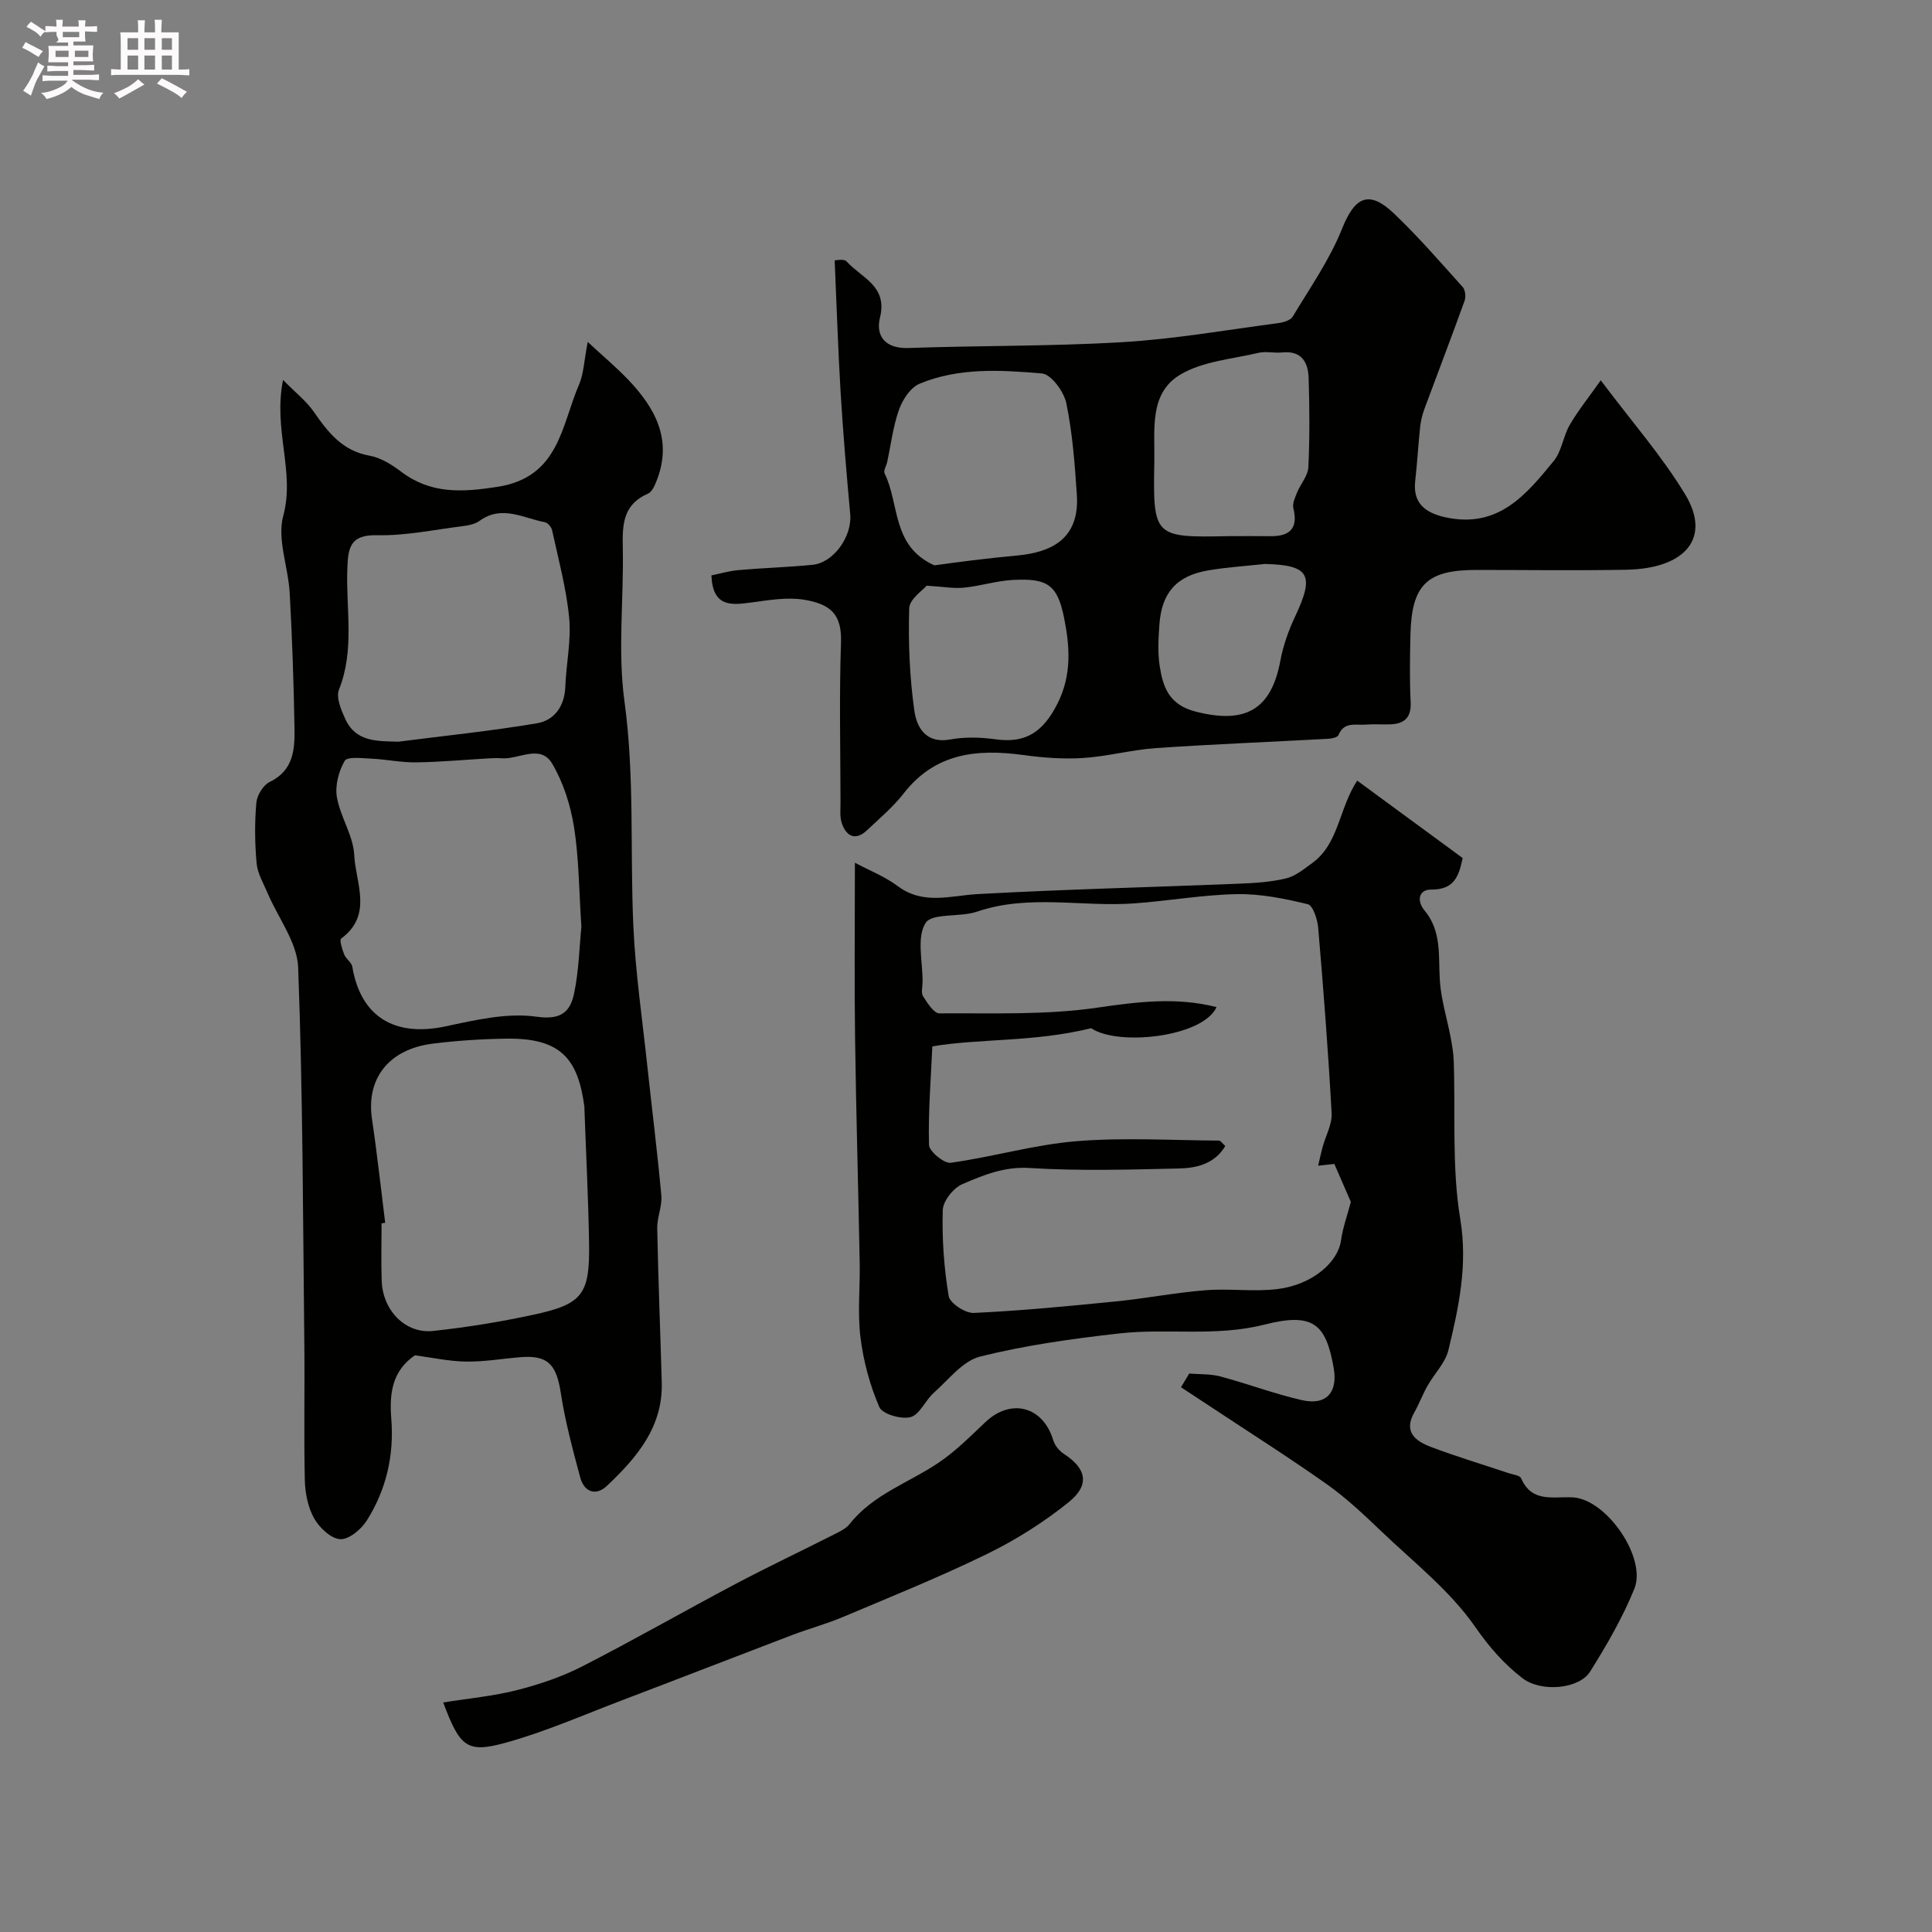
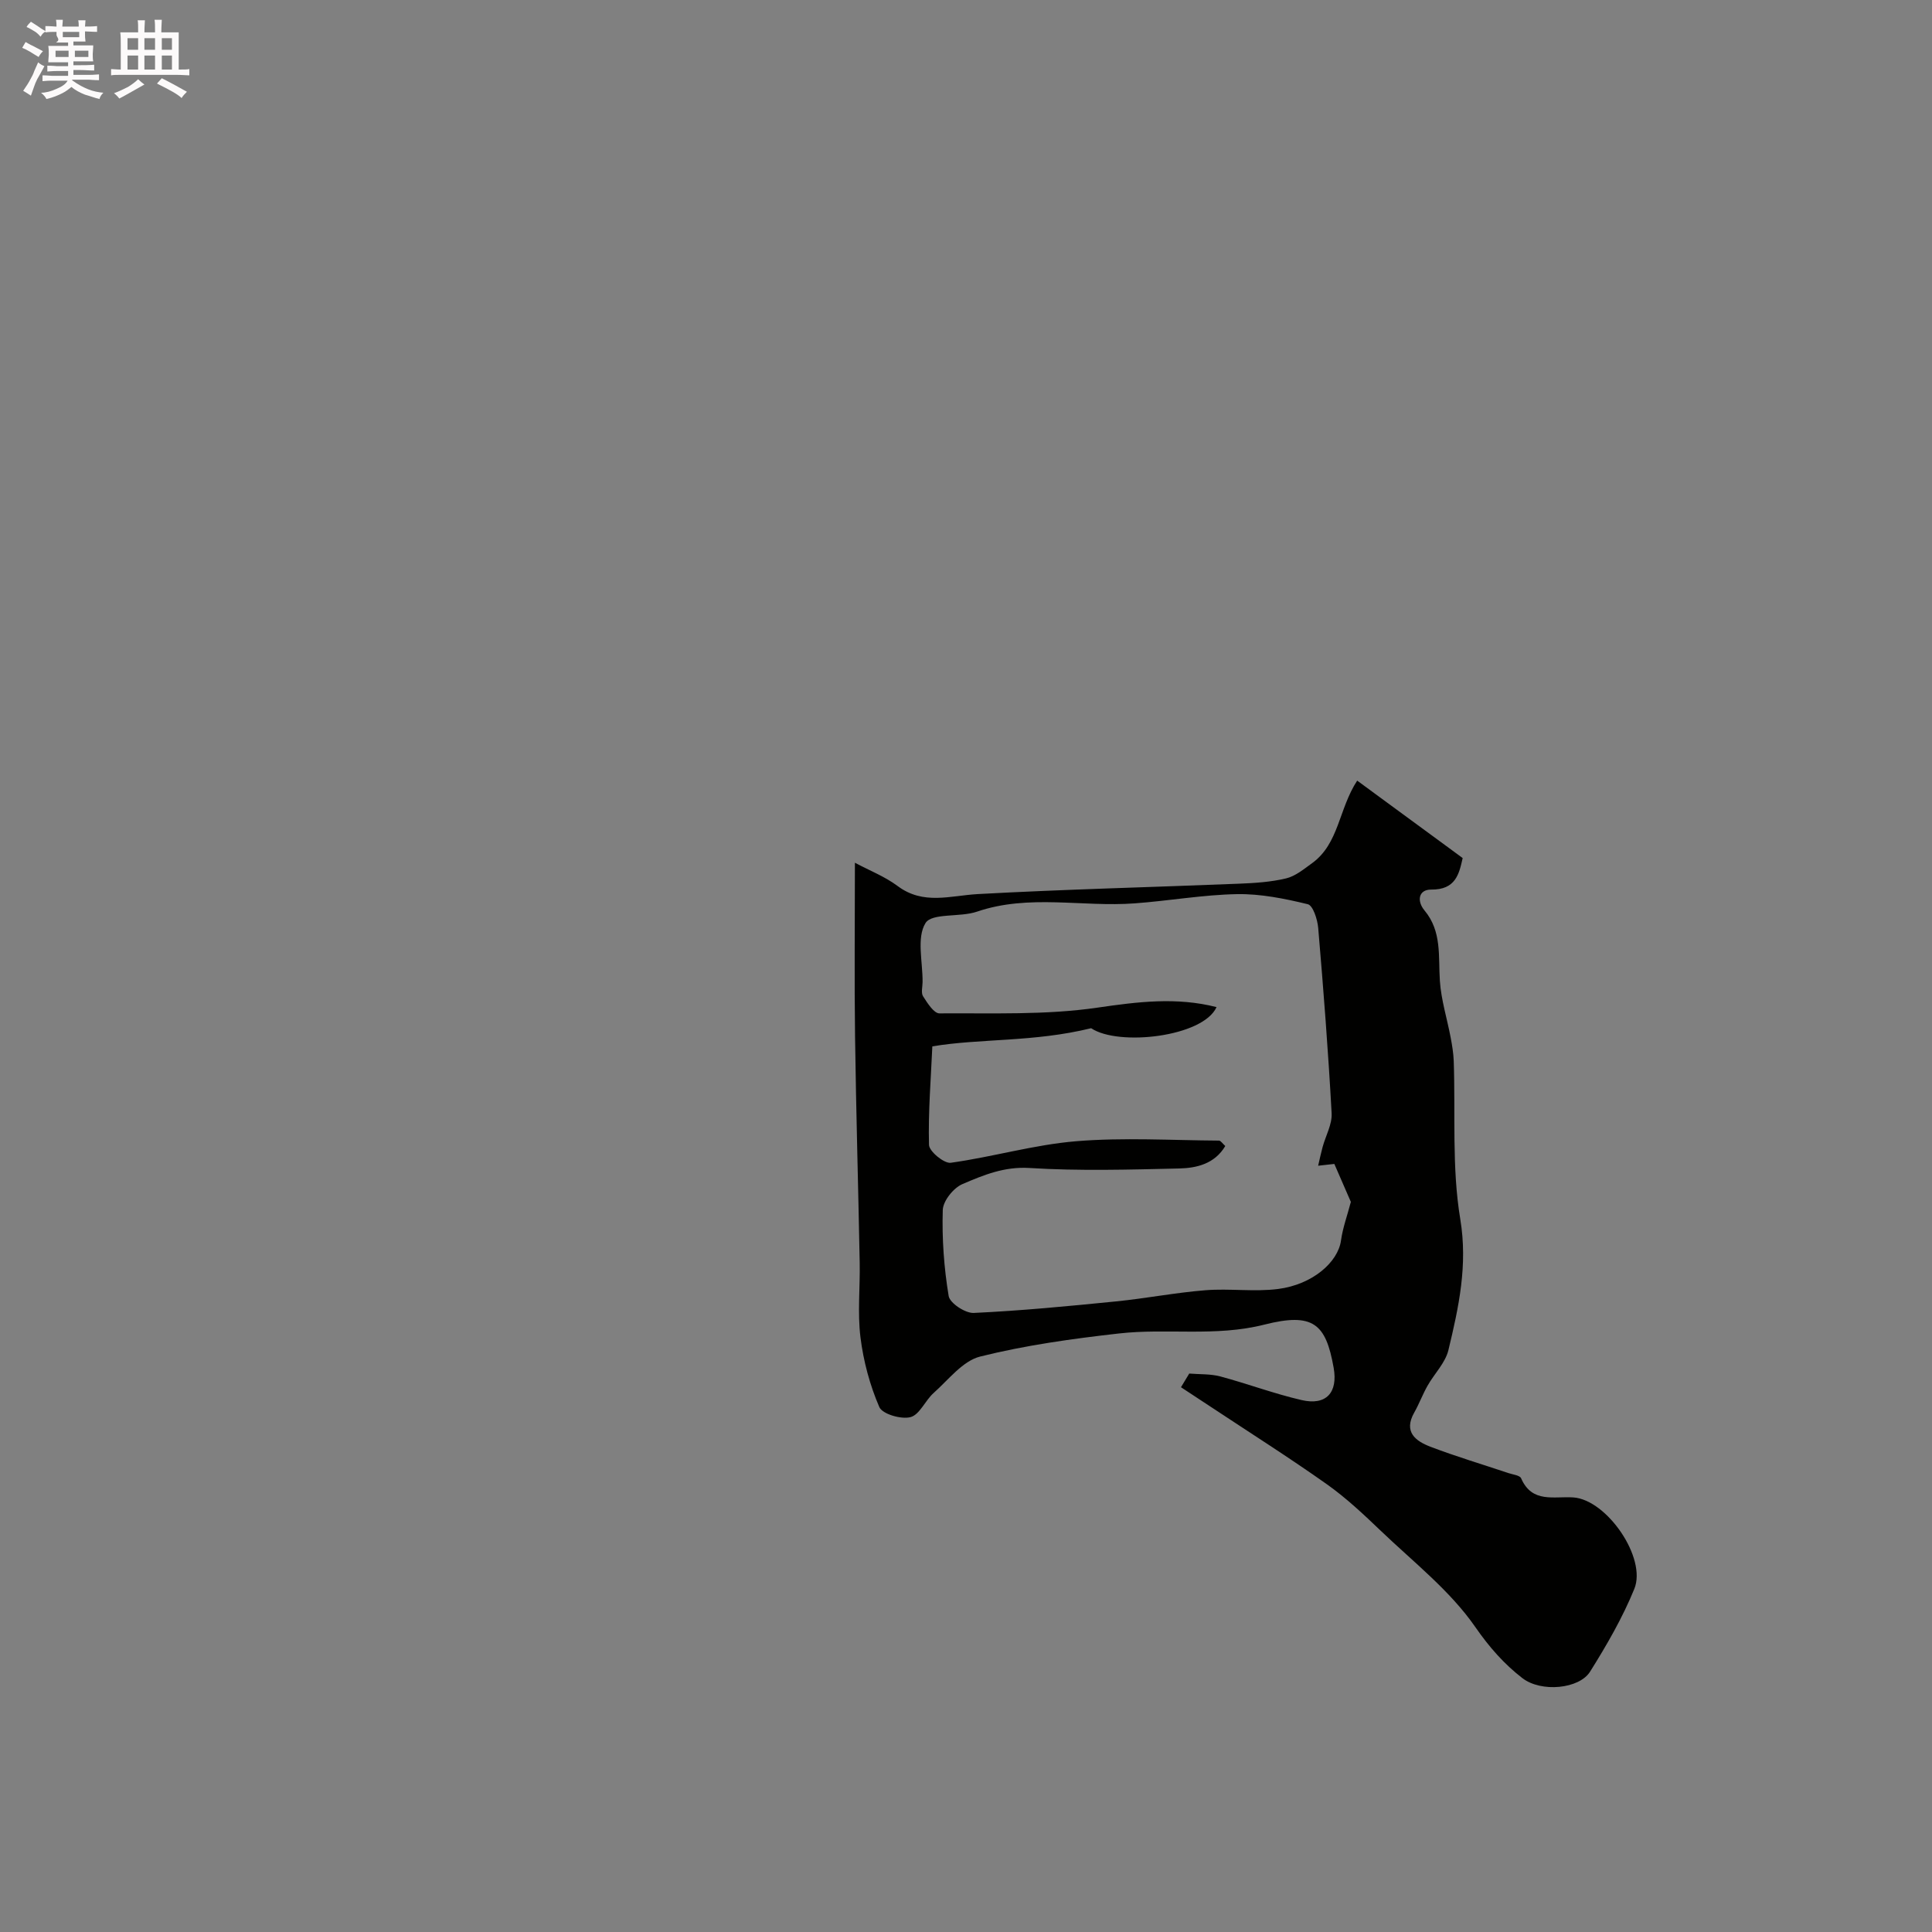
<svg xmlns="http://www.w3.org/2000/svg" enable-background="new 0 0 400 400" viewBox="0 0 400 400">
  <rect x="0" y="0" width="400" height="400" fill="#808080" stroke="none" />
  <path d="m6.8 9.5c.6.3 1.3.7 2.1 1.1-.4.4-.7.8-.9 1.2-.7-.4-1.3-.8-1.8-1.1s-1.1-.6-1.6-.8c.2-.4.5-.8.7-1.2.4.2.8.5 1.5.8zm.9 6.9c-.3.6-.5 1.1-.7 1.7s-.4 1.1-.6 1.7c-.6-.4-1.1-.7-1.6-1 .7-1 1.2-1.8 1.5-2.4.3-.5.6-1.1.8-1.7.3-.6.5-1.2.8-1.8.3.3.8.6 1.3.8-.7 1.3-1.2 2.2-1.5 2.7zm.1-11c.4.3 1 .7 1.7 1.1-.5.2-.8.6-1.1 1.1-.5-.6-1-1-1.4-1.2s-.9-.6-1.5-.8c.2-.4.5-.7.9-1.1.5.3.9.6 1.4.9zm10.5 13.1c1 .4 2 .6 3.1.7-.4.4-.7.8-.8 1.3-.9-.2-1.9-.6-3-.9-1-.4-2-.9-2.8-1.6-.5.4-1.1.9-1.9 1.3s-1.9.9-3.3 1.2c-.1-.3-.5-.8-1.1-1.3 1 0 2.1-.3 3.2-.8 1.2-.5 1.9-1 2.3-1.7h-3.2c-.4 0-1 0-2 .1v-1.2c1 0 1.7.1 2 .1h3.3v-1h-2.3c-.2 0-.9 0-2 .1v-1.2c1.2 0 1.9.1 2 .1h2.3v-.8h-4.1c0-.7.1-1.2.1-1.6 0-.5 0-1.1-.1-1.8h4.1v-.7h-2.5c1-.6.1-1.1.1-1.6v-.6h-.5c-.4 0-1 0-1.8.1v-1.3c1.2 0 1.9.1 2.1.1h.2c0-.3 0-.8-.1-1.4h1.4c0 .6-.1 1-.1 1.4h3.4c0-.4 0-.8-.1-1.3h1.5c0 .4-.1.9-.1 1.3.7 0 1.5 0 2.5-.1v1.2c-1 0-1.8-.1-2.5-.1v.6c0 .3 0 .8.1 1.5h-2.5v.8h4.1c0 .7-.1 1.3-.1 1.8s0 1 .1 1.5h-4.1v.8h1.4c.8 0 1.8 0 2.9-.1v1.2c-1 0-1.9-.1-2.8-.1h-1.5v1h3.2c.3 0 1 0 2.1-.1v1.2c-1.1 0-1.8-.1-2.1-.1h-3.4l-.1.1c1.4 1 2.4 1.5 3.4 1.9zm-4.1-6.7v-1.3h-2.7v1.3zm2.2-4.1v-1.1h-3.4v1.1zm1.9 4.1v-1.3h-2.8v1.3z" fill="#fcfafa" />
  <path d="m37 6.7v2.3 5.4c1 0 1.8 0 2.2-.1v1.3c-.6 0-1.5-.1-2.5-.1h-11.9c-.7 0-1.3 0-1.8.1v-1.3c.5 0 1.1.1 2 .1v-5.2c0-1 0-1.8-.1-2.5h3.7c0-1.3 0-2.1-.1-2.5h1.5c0 .4-.1 1.3-.1 2.5h2.2c0-1.2 0-2.1-.1-2.6h1.5c0 .4-.1 1.3-.1 2.6zm-12.3 13.7c-.3-.4-.7-.8-1.1-1.1 1.1-.4 2.1-.9 2.9-1.3.8-.5 1.5-1 2.1-1.6.4.4.9.8 1.3 1.1-2.5 1.4-4.2 2.4-5.2 2.9zm3.9-10.1v-2.4h-2.2v2.4zm0 4.1v-2.9h-2.2v2.9zm3.5-4.1v-2.4h-2.2v2.4zm0 4.1v-2.9h-2.2v2.9zm.4 2.9 1-1.1c.6.3 1.4.7 2.5 1.3s2 1.1 2.7 1.5c-.4.4-.8.8-1.1 1.3-.8-.8-2.5-1.7-5.1-3zm3.1-7v-2.4h-2.1v2.4zm0 4.1v-2.9h-2.1v2.9z" fill="#fcfafa" />
  <g fill="#010100">
    <path d="m177 178.62c3.01 1.61 6.2 2.85 8.84 4.82 5.33 3.99 10.89 1.99 16.6 1.67 18.01-.99 36.05-1.42 54.07-2.15 3.27-.13 6.6-.34 9.77-1.1 1.93-.46 3.68-1.93 5.36-3.14 5.6-4.05 5.5-11.2 9.35-17.1 7.16 5.26 14.37 10.55 21.84 16.03-.75 3.36-1.47 6.57-6.52 6.53-2.61-.02-3.03 2.34-1.38 4.32 3.63 4.35 2.84 9.51 3.18 14.57.26 3.95 1.5 7.84 2.24 11.77.3 1.59.57 3.22.63 4.83.38 10.92-.42 22.03 1.35 32.71 1.59 9.58-.32 18.27-2.45 27.14-.64 2.66-2.93 4.9-4.34 7.41-1.01 1.78-1.72 3.73-2.73 5.51-2.3 4.06.31 5.94 3.42 7.12 5.27 2.01 10.7 3.62 16.05 5.42.92.31 2.38.46 2.65 1.08 2.27 5.24 6.82 3.68 10.85 3.97 6.91.51 15.2 12.52 12.59 18.93-2.44 5.98-5.73 11.67-9.17 17.15-2.23 3.56-10.1 4.35-14.02 1.32-3.77-2.91-6.86-6.42-9.74-10.58-5.22-7.53-12.8-13.45-19.54-19.89-3.56-3.41-7.19-6.83-11.2-9.67-7.79-5.51-15.86-10.62-23.82-15.89-2.12-1.4-4.25-2.8-6.37-4.19.57-.94 1.14-1.89 1.71-2.83 2.16.18 4.39.05 6.45.6 5.64 1.51 11.13 3.58 16.81 4.89 5.1 1.18 7.55-1.55 6.64-6.68-1.61-9.11-4.21-11.51-14.36-8.94-10.1 2.56-20.13.7-30.09 1.83-9.65 1.09-19.35 2.43-28.74 4.78-3.62.91-6.55 4.8-9.62 7.53-1.76 1.56-2.9 4.51-4.8 5.01-1.93.51-5.83-.63-6.46-2.09-1.96-4.54-3.29-9.51-3.9-14.43-.63-5.08-.06-10.31-.16-15.47-.29-15.59-.75-31.19-.96-46.78-.16-11.73-.03-23.47-.03-36.01zm99.26 62.36c-.76.08-2.05.23-3.35.37.3-1.29.57-2.59.92-3.87.64-2.34 1.99-4.7 1.87-6.98-.7-12.81-1.69-25.6-2.78-38.38-.15-1.75-1.07-4.64-2.15-4.91-4.78-1.16-9.75-2.17-14.63-2.09-7.08.13-14.12 1.39-21.2 1.91-10.87.81-21.89-1.96-32.67 1.72-3.53 1.21-9.34.22-10.66 2.37-1.87 3.03-.56 8.04-.6 12.2-.01 1-.35 2.24.1 2.95.89 1.39 2.24 3.54 3.39 3.54 10.92-.08 21.98.38 32.72-1.19 8.37-1.22 16.37-2.22 24.65-.11-2.77 6.17-20.31 8.17-25.96 4.37-11.9 2.92-22.94 2.09-32.88 3.76-.3 6.78-.87 13.6-.69 20.4.04 1.34 3.13 3.89 4.5 3.7 8.7-1.21 17.25-3.74 25.96-4.46 9.79-.81 19.71-.19 29.57-.13.37 0 .74.61 1.31 1.12-2.18 3.68-5.91 4.57-9.56 4.65-10.33.24-20.69.54-30.98-.1-5.22-.33-9.53 1.47-13.87 3.33-1.86.79-4.03 3.49-4.08 5.39-.18 5.92.25 11.93 1.22 17.78.24 1.48 3.44 3.59 5.19 3.51 9.84-.46 19.67-1.41 29.48-2.39 6.18-.62 12.31-1.82 18.49-2.31 4.99-.4 10.1.37 15.05-.26 7.15-.92 12.41-5.57 13.02-10.05.36-2.61 1.3-5.15 2.04-7.98-.95-2.21-2.22-5.12-3.42-7.86z" />
-     <path d="m331.42 78.74c6.53 8.7 12.73 15.75 17.5 23.66 5.39 8.92.11 15.34-12.27 15.56-10.32.19-20.65.04-30.98.04-10.25 0-13.4 3.05-13.65 13.38-.11 4.66-.19 9.34.04 13.99.16 3.23-1.32 4.5-4.25 4.6-1.66.06-3.34-.09-5 .05-2.06.18-4.54-.7-5.69 2.17-.19.48-1.41.73-2.17.77-11.85.65-23.72 1.11-35.57 1.92-5.09.35-10.11 1.74-15.19 2.06-4.11.26-8.32-.07-12.42-.63-9.57-1.3-18.21-.38-24.69 7.98-2.18 2.8-4.97 5.14-7.57 7.6-2.34 2.21-4.22 1.34-5.19-1.36-.49-1.34-.3-2.95-.3-4.44-.02-11.02-.28-22.06.1-33.07.2-5.81-2.12-7.93-7.61-8.85-3.49-.58-7.24.07-10.82.55-4.21.56-8.12 1.1-8.4-5.59 1.71-.34 3.65-.93 5.64-1.1 5.09-.45 10.2-.59 15.28-1.09 4.41-.43 8.23-5.9 7.82-10.47-.76-8.35-1.47-16.7-1.98-25.07-.54-8.98-.82-17.97-1.24-27.47.07 0 1.9-.44 2.49.22 3.01 3.36 8.53 5.02 6.89 11.6-.93 3.75 1.03 6.47 5.86 6.3 14.78-.52 29.6-.33 44.36-1.21 10.76-.64 21.45-2.52 32.16-3.93 1.09-.14 2.59-.56 3.07-1.36 3.58-5.95 7.64-11.76 10.2-18.15 2.64-6.62 5.54-8.17 10.75-3.21 5.03 4.78 9.59 10.06 14.24 15.23.55.61.69 2.05.39 2.87-2.69 7.48-5.54 14.89-8.3 22.35-.44 1.18-.75 2.45-.89 3.71-.4 3.75-.61 7.52-1.03 11.27-.5 4.48 1.97 6.56 6.35 7.5 10.89 2.32 16.61-4.7 22.32-11.66 1.68-2.04 1.97-5.17 3.35-7.53 1.78-3.03 4.01-5.8 6.4-9.19zm-137.96 38.31c2.11-.28 4.99-.7 7.87-1.04 3.09-.37 6.18-.72 9.28-1 6.71-.62 12.96-3.2 12.34-12.55-.42-6.36-.9-12.76-2.18-18.98-.49-2.39-3.14-6-5.05-6.16-8.49-.72-17.21-1.26-25.34 2.13-1.87.78-3.5 3.27-4.24 5.34-1.24 3.48-1.68 7.26-2.47 10.91-.17.78-.8 1.75-.53 2.3 3.15 6.38 1.44 15.09 10.32 19.05zm61.06-6.05c2.83 0 5.66-.03 8.48.01 4 .05 5.81-1.55 4.78-5.78-.24-.97.35-2.23.77-3.27.72-1.77 2.24-3.44 2.33-5.21.29-6.14.25-12.31.06-18.46-.1-3.26-1.44-5.74-5.46-5.32-1.65.17-3.4-.29-4.97.09-5.47 1.29-11.52 1.74-16.16 4.51-6.48 3.87-5.23 11.41-5.36 17.96-.29 15.7-.13 15.79 15.53 15.47zm-62.66 10.26c-.72.88-3.56 2.75-3.62 4.7-.21 7.06.08 14.21 1.07 21.2.47 3.35 2.33 6.88 7.42 5.94 3.06-.56 6.35-.46 9.45-.03 6.34.89 9.85-1.68 12.74-7.36 3.03-5.97 2.56-11.87 1.41-17.68-1.39-7.06-3.55-8.33-10.63-7.96-3.39.18-6.72 1.26-10.11 1.6-2.13.21-4.33-.2-7.73-.41zm70.04-4.5c-3.92.43-7.87.67-11.75 1.33-6.55 1.12-9.65 4.61-10.11 11.24-.2 2.82-.37 5.71.05 8.48.67 4.43 1.92 8.1 7.46 9.52 10.25 2.62 15.64-.34 17.54-10.56.59-3.16 1.71-6.3 3.09-9.21 4.02-8.55 2.91-10.56-6.28-10.8z" />
-     <path d="m58.6 78.66c2.63 2.68 4.85 4.4 6.38 6.61 2.95 4.27 5.93 8.08 11.55 9.08 2.31.41 4.59 1.85 6.52 3.31 6.17 4.65 12.6 4.28 19.97 3.13 12.78-1.99 13.2-12.69 16.88-21.21.95-2.19 1-4.77 1.78-8.78 3.18 2.94 5.92 5.24 8.37 7.8 5.6 5.87 9.21 12.42 5.93 20.84-.4 1.02-.97 2.4-1.82 2.76-5.12 2.2-5.33 6.34-5.22 11.08.23 10.65-1.09 21.48.35 31.94 2.13 15.54 1.13 31.05 1.84 46.55.44 9.64 1.85 19.23 2.88 28.84.96 8.97 2.1 17.93 2.91 26.91.2 2.21-.89 4.52-.85 6.78.21 10.64.64 21.28.94 31.92.26 9.25-5.2 15.58-11.34 21.4-2.32 2.19-4.74 1.29-5.55-1.76-1.54-5.74-3.1-11.52-4-17.38-.91-5.99-2.67-7.96-8.38-7.49-3.76.31-7.53.97-11.29.91-3.57-.06-7.12-.85-10.55-1.3-4.76 3.26-5.3 8-4.89 13.12.61 7.59-1.04 14.73-5.09 21.12-1.15 1.82-3.74 3.96-5.51 3.83-1.94-.14-4.3-2.4-5.39-4.34-1.28-2.3-1.85-5.25-1.91-7.93-.22-9.28 0-18.56-.1-27.84-.29-26.09-.3-52.18-1.28-78.24-.19-5.22-4.17-10.3-6.35-15.46-.85-2.01-2.06-4.03-2.25-6.12-.38-4.14-.42-8.36-.06-12.51.13-1.55 1.41-3.68 2.76-4.33 5.01-2.42 5.22-6.84 5.14-11.27-.16-9.29-.48-18.57-.99-27.85-.3-5.38-2.65-11.17-1.33-16.02 2.46-9.08-2.13-17.69-.05-28.1zm61.77 113.21c-.5-7.48-.5-14.12-1.52-20.61-.72-4.53-2.2-9.2-4.51-13.13-2.44-4.15-6.9-.88-10.45-1.13-.83-.06-1.66-.05-2.49 0-5.09.29-10.18.77-15.27.84-3.07.05-6.15-.63-9.23-.77-1.91-.09-4.99-.47-5.53.45-1.25 2.14-2.03 5.13-1.62 7.53.71 4.09 3.39 7.94 3.59 11.98.28 5.77 3.93 12.42-2.72 17.3-.39.29.23 2.23.65 3.29.37.92 1.52 1.63 1.67 2.54 1.75 10.35 8.73 14.59 19.3 12.34 6.19-1.32 12.78-2.87 18.86-2 5.15.74 6.97-1.1 7.76-4.81 1-4.78 1.1-9.76 1.51-13.82zm-40.62 61.3c-.25.03-.5.06-.75.1 0 3.99-.12 7.99.03 11.98.23 6.11 4.95 10.93 10.65 10.31 6.94-.75 13.86-1.87 20.68-3.34 10.28-2.21 11.77-4.2 11.6-14.85-.15-9.26-.63-18.52-.96-27.79-.01-.17.01-.34-.01-.5-1.33-9.75-4.76-14.19-16.09-14.04-5.1.07-10.22.4-15.27 1.03-9.17 1.14-13.87 7.27-12.61 15.64 1.06 7.13 1.83 14.3 2.73 21.46zm2.72-99.61c9.57-1.23 19.18-2.21 28.69-3.81 3.62-.61 5.72-3.51 5.88-7.55.18-4.77 1.25-9.59.8-14.28-.58-6.1-2.23-12.11-3.53-18.13-.14-.65-.89-1.56-1.48-1.67-4.48-.83-8.92-3.65-13.55-.28-.99.72-2.42.96-3.69 1.12-5.82.73-11.68 1.98-17.49 1.85-5.59-.13-6.03 2.52-6.19 6.91-.31 8.35 1.56 16.83-1.73 25.06-.64 1.61.44 4.18 1.29 6.05 2.2 4.83 6.58 4.59 11 4.73z" />
-     <path d="m91.76 352.48c5.26-.85 10.39-1.31 15.32-2.57 4.62-1.18 9.26-2.75 13.5-4.92 10.64-5.44 21.02-11.4 31.59-16.99 6.76-3.58 13.69-6.85 20.51-10.31 1.15-.58 2.47-1.19 3.23-2.16 4.85-6.16 12.24-8.52 18.41-12.69 3.52-2.38 6.59-5.46 9.69-8.4 5.3-5.03 11.94-3.27 14.05 3.74.33 1.08 1.24 2.21 2.2 2.83 4.66 3.02 5.46 6.41 1 10-5.16 4.16-10.92 7.8-16.88 10.71-9.76 4.77-19.86 8.84-29.88 13.07-3.42 1.44-7.03 2.41-10.5 3.73-11.76 4.48-23.49 9.05-35.25 13.52-8.03 3.05-15.95 6.55-24.2 8.81-7.9 2.17-9.34.81-12.79-8.37z" />
  </g>
</svg>